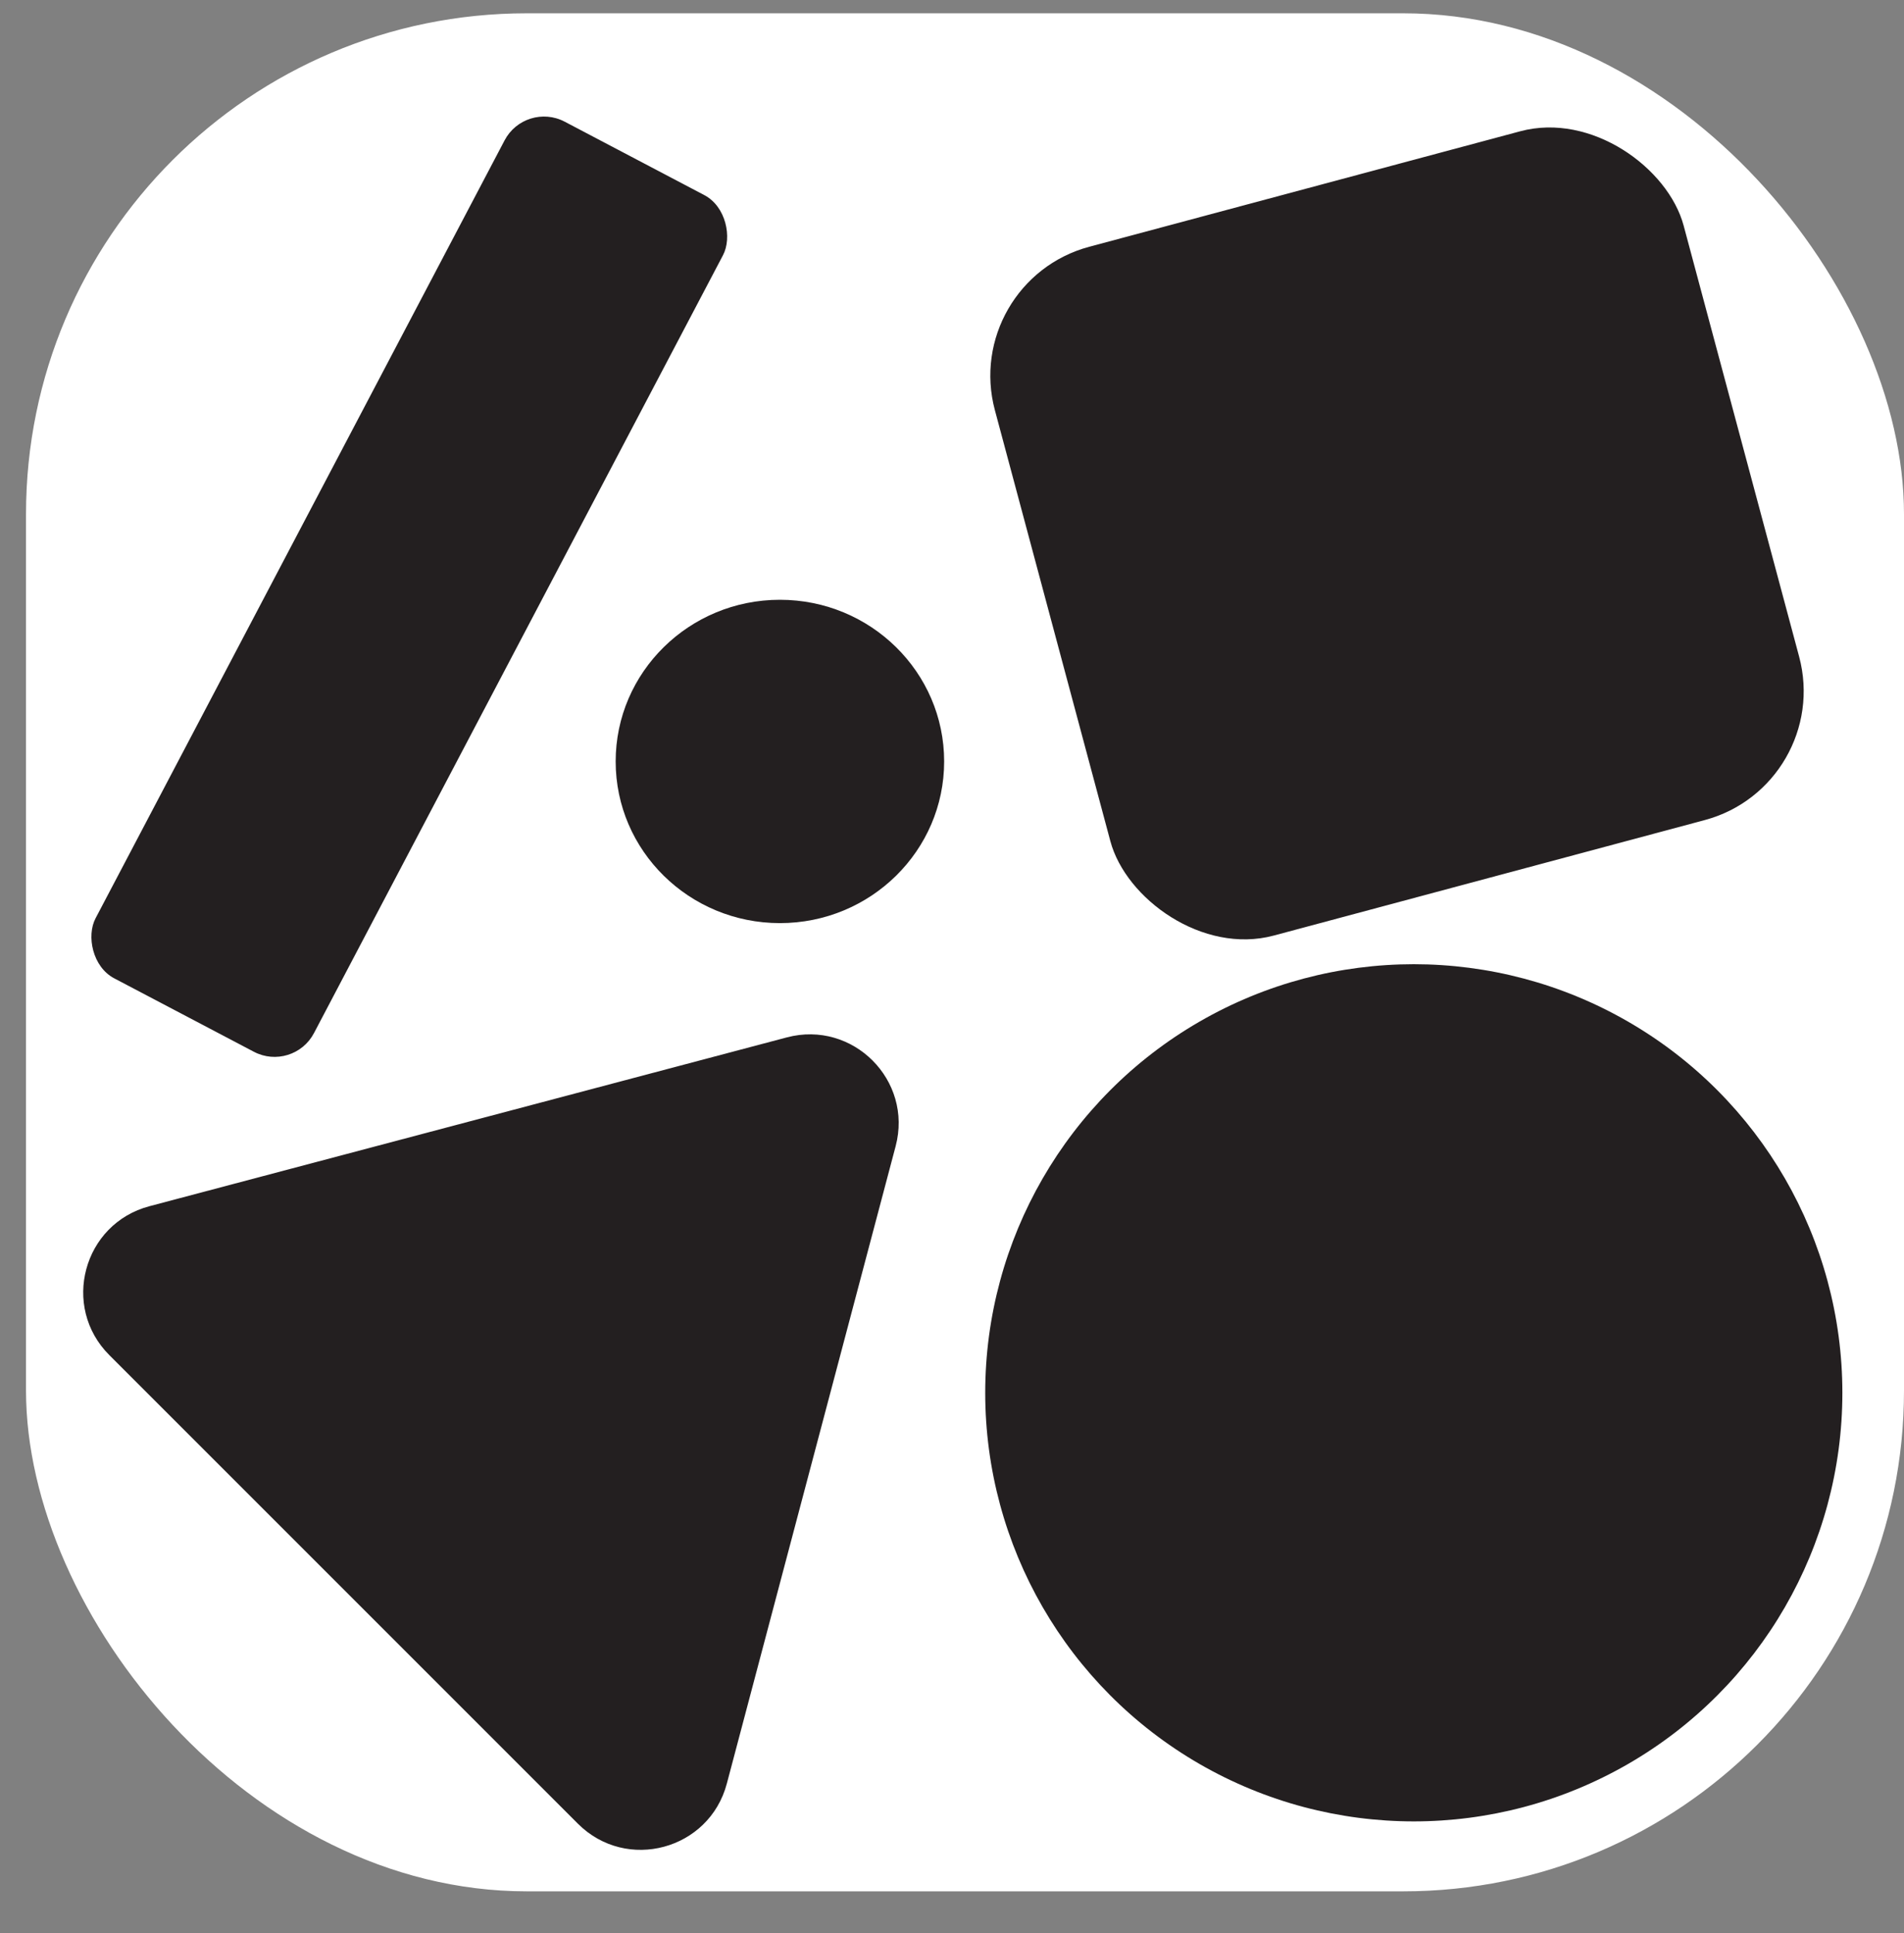
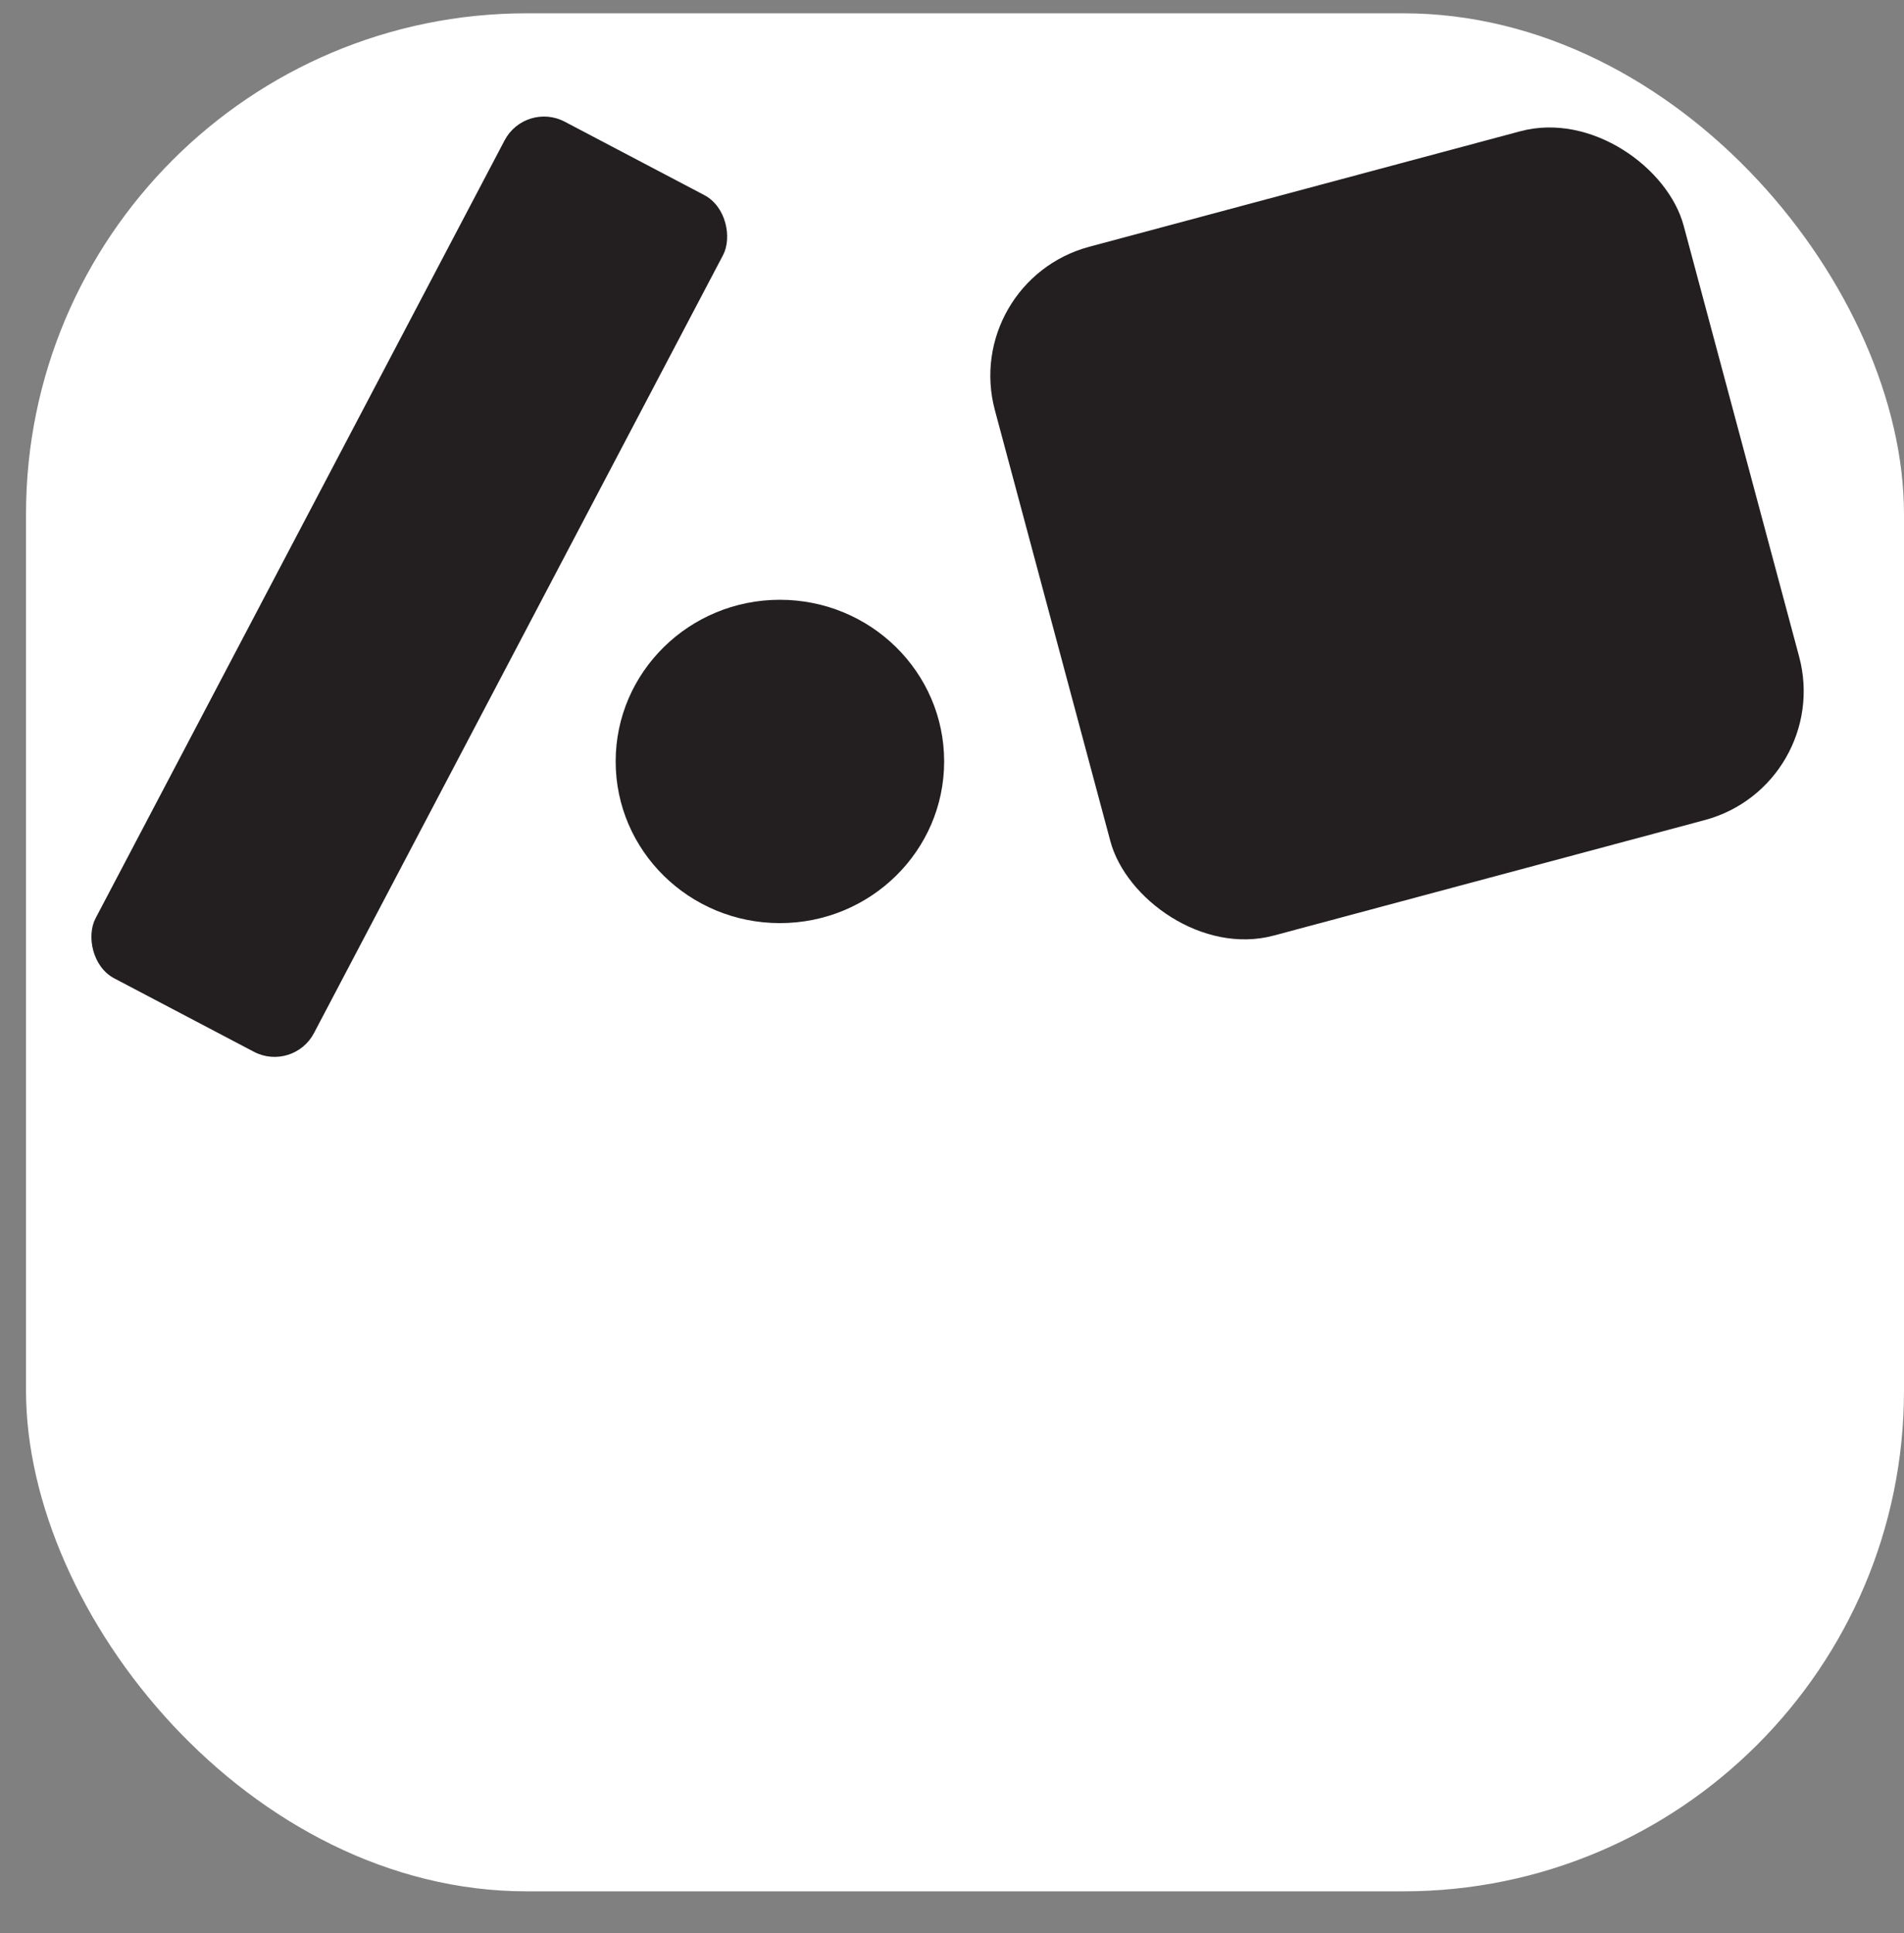
<svg xmlns="http://www.w3.org/2000/svg" width="65" height="66" viewBox="0 0 65 66" fill="none">
  <rect x="0" y="0" width="65" height="66" fill="#808080" stroke="none" />
  <rect x="0.888" y="0.454" width="64.112" height="64.112" rx="17.096" fill="white" />
  <rect x="32.785" y="9.603" width="24.343" height="24.343" rx="4.556" transform="rotate(-15 32.785 9.603)" fill="#231F20" />
  <rect x="17.933" y="3.447" width="8.424" height="33.041" rx="1.519" transform="rotate(27.736 17.933 3.447)" fill="#231F20" />
-   <path d="M26.862 35.414C29.115 34.818 31.172 36.875 30.576 39.128L24.813 60.888C24.214 63.152 21.386 63.914 19.73 62.258L3.732 46.26C2.076 44.604 2.838 41.776 5.102 41.177L26.862 35.414Z" fill="#231F20" />
-   <circle cx="48.265" cy="47.547" r="14.631" fill="#231F20" />
  <ellipse cx="26.625" cy="25.994" rx="5.607" ry="5.519" fill="#231F20" />
</svg>